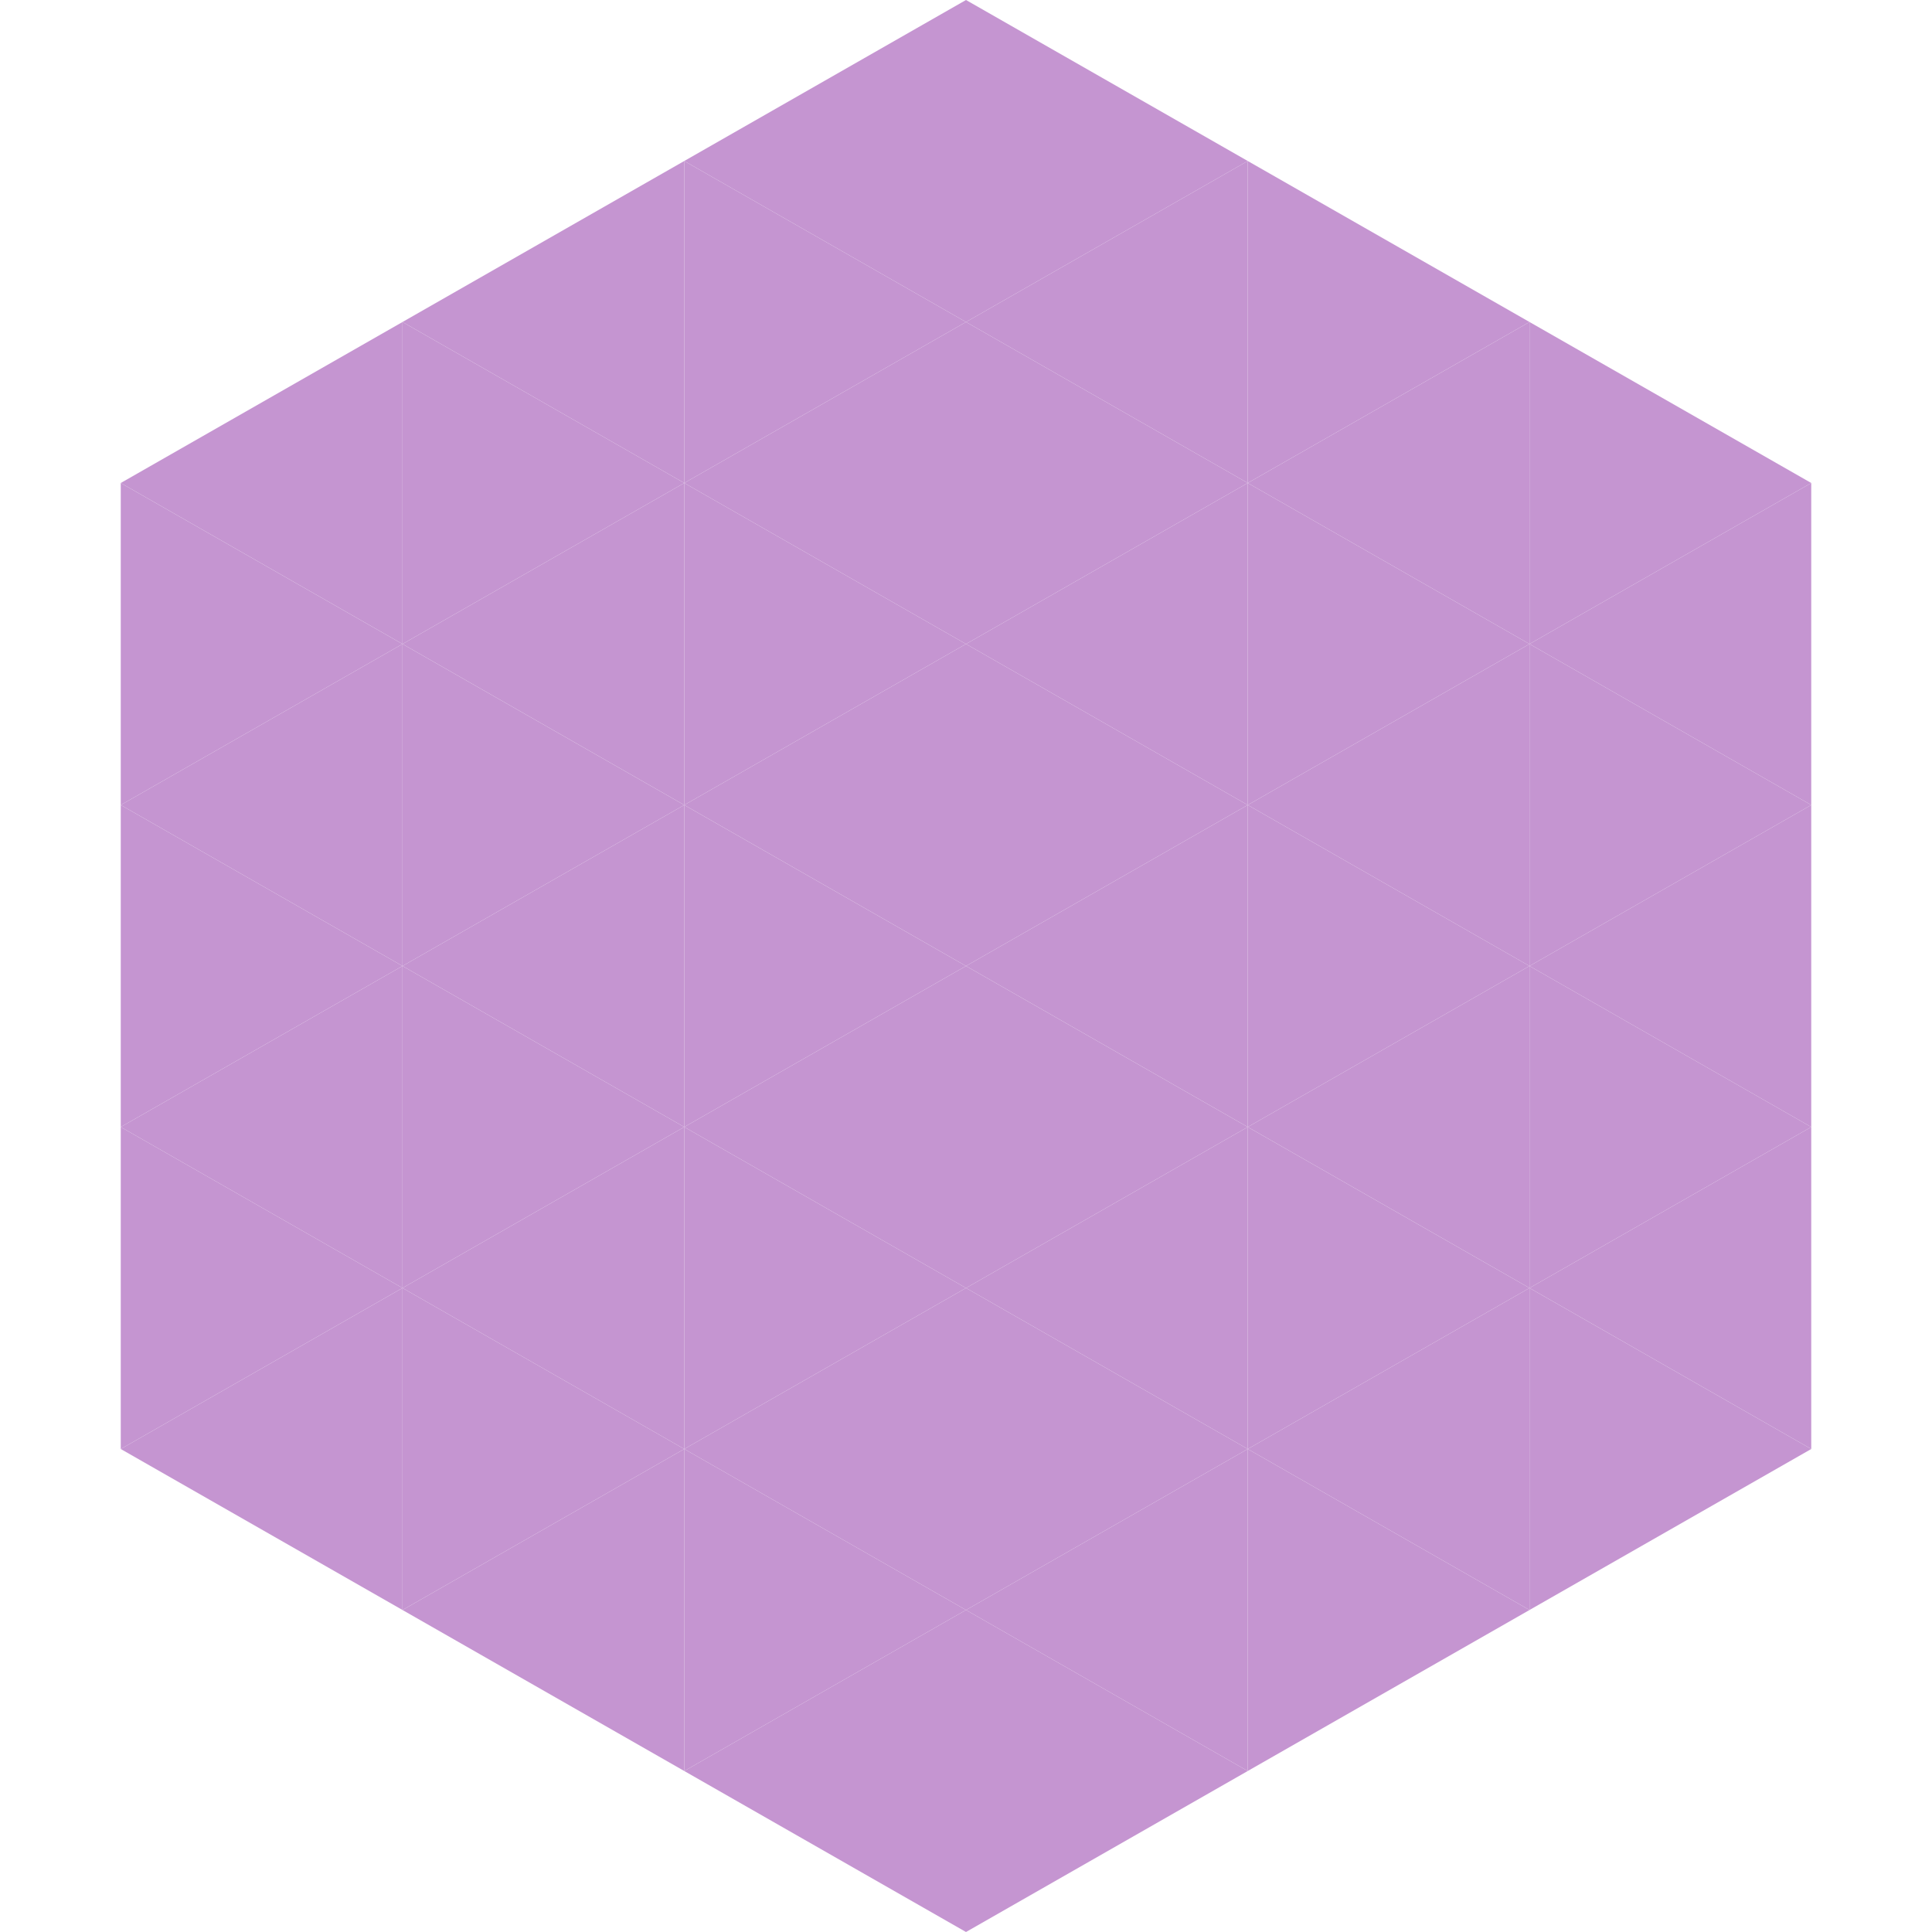
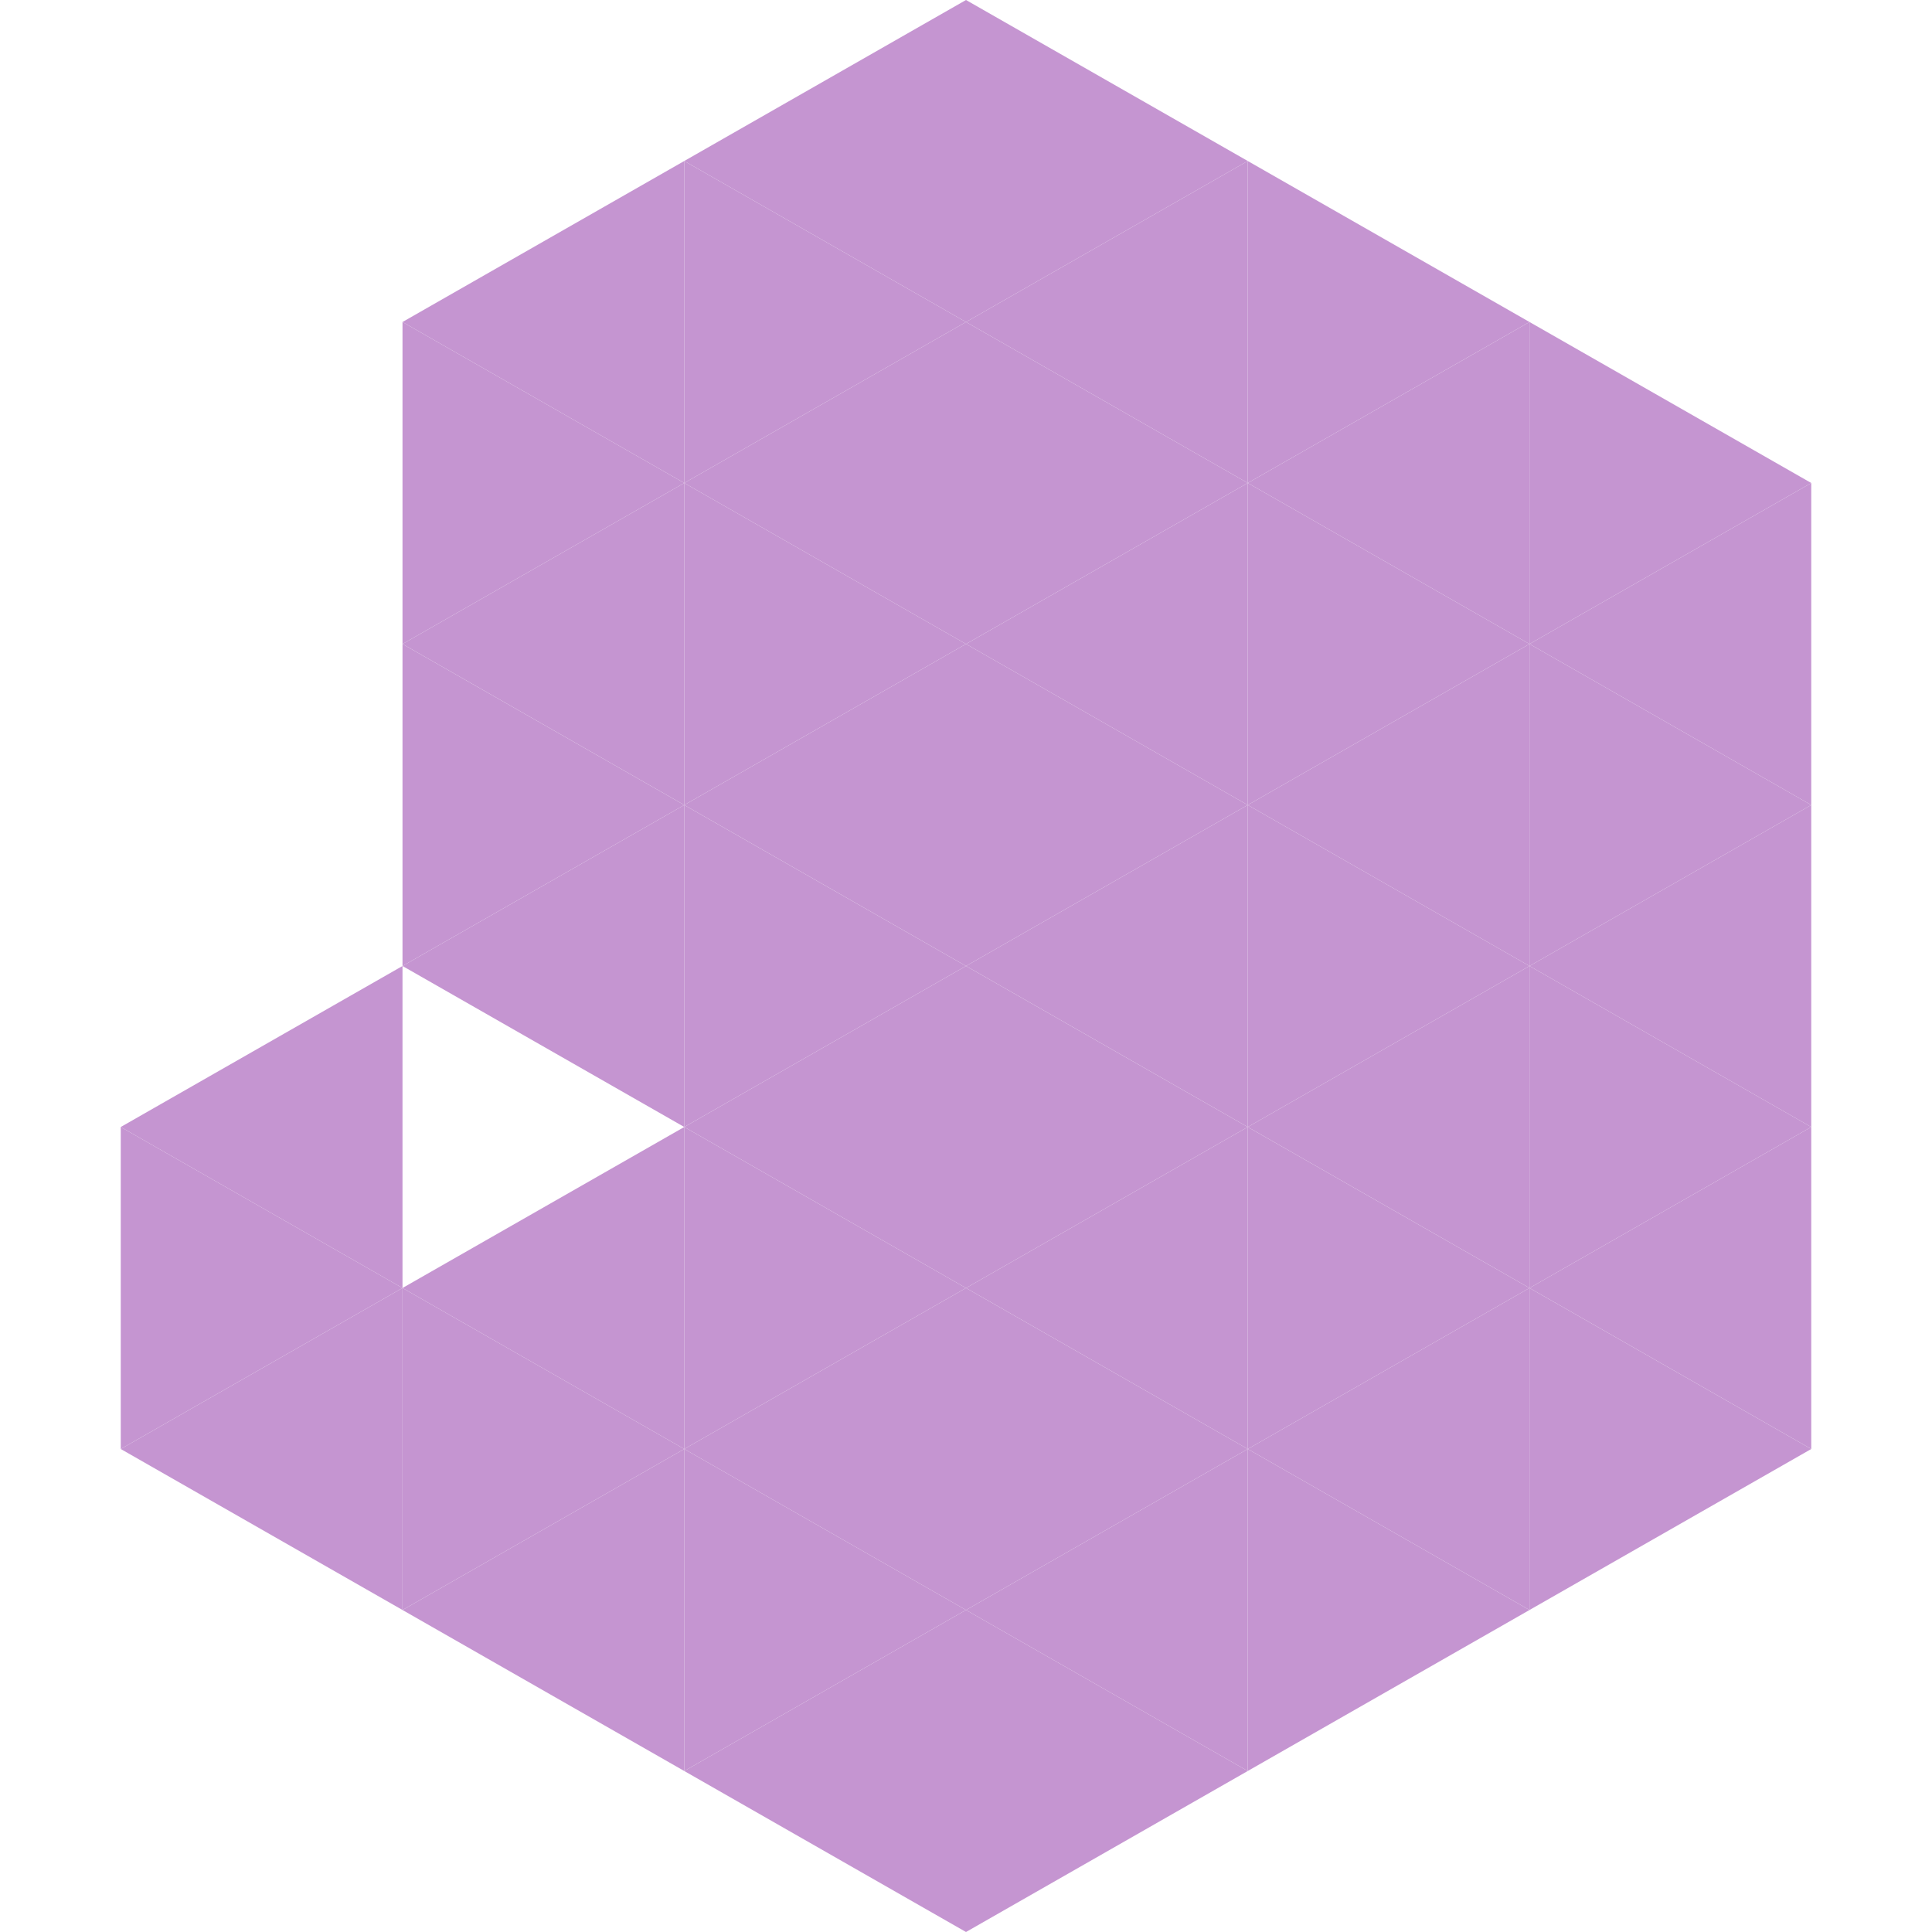
<svg xmlns="http://www.w3.org/2000/svg" width="240" height="240">
-   <polygon points="50,40 15,60 50,80" style="fill:rgb(197,149,209)" />
  <polygon points="190,40 225,60 190,80" style="fill:rgb(197,149,209)" />
-   <polygon points="15,60 50,80 15,100" style="fill:rgb(197,149,209)" />
  <polygon points="225,60 190,80 225,100" style="fill:rgb(197,149,209)" />
-   <polygon points="50,80 15,100 50,120" style="fill:rgb(197,149,209)" />
  <polygon points="190,80 225,100 190,120" style="fill:rgb(197,149,209)" />
-   <polygon points="15,100 50,120 15,140" style="fill:rgb(197,149,209)" />
  <polygon points="225,100 190,120 225,140" style="fill:rgb(197,149,209)" />
  <polygon points="50,120 15,140 50,160" style="fill:rgb(197,149,209)" />
  <polygon points="190,120 225,140 190,160" style="fill:rgb(197,149,209)" />
  <polygon points="15,140 50,160 15,180" style="fill:rgb(197,149,209)" />
  <polygon points="225,140 190,160 225,180" style="fill:rgb(197,149,209)" />
  <polygon points="50,160 15,180 50,200" style="fill:rgb(197,149,209)" />
  <polygon points="190,160 225,180 190,200" style="fill:rgb(197,149,209)" />
  <polygon points="15,180 50,200 15,220" style="fill:rgb(255,255,255); fill-opacity:0" />
  <polygon points="225,180 190,200 225,220" style="fill:rgb(255,255,255); fill-opacity:0" />
  <polygon points="50,0 85,20 50,40" style="fill:rgb(255,255,255); fill-opacity:0" />
  <polygon points="190,0 155,20 190,40" style="fill:rgb(255,255,255); fill-opacity:0" />
  <polygon points="85,20 50,40 85,60" style="fill:rgb(197,149,209)" />
  <polygon points="155,20 190,40 155,60" style="fill:rgb(197,149,209)" />
  <polygon points="50,40 85,60 50,80" style="fill:rgb(197,149,209)" />
  <polygon points="190,40 155,60 190,80" style="fill:rgb(197,149,209)" />
  <polygon points="85,60 50,80 85,100" style="fill:rgb(197,149,209)" />
  <polygon points="155,60 190,80 155,100" style="fill:rgb(197,149,209)" />
  <polygon points="50,80 85,100 50,120" style="fill:rgb(197,149,209)" />
  <polygon points="190,80 155,100 190,120" style="fill:rgb(197,149,209)" />
  <polygon points="85,100 50,120 85,140" style="fill:rgb(197,149,209)" />
  <polygon points="155,100 190,120 155,140" style="fill:rgb(197,149,209)" />
-   <polygon points="50,120 85,140 50,160" style="fill:rgb(197,149,209)" />
  <polygon points="190,120 155,140 190,160" style="fill:rgb(197,149,209)" />
  <polygon points="85,140 50,160 85,180" style="fill:rgb(197,149,209)" />
  <polygon points="155,140 190,160 155,180" style="fill:rgb(197,149,209)" />
  <polygon points="50,160 85,180 50,200" style="fill:rgb(197,149,209)" />
  <polygon points="190,160 155,180 190,200" style="fill:rgb(197,149,209)" />
  <polygon points="85,180 50,200 85,220" style="fill:rgb(197,149,209)" />
  <polygon points="155,180 190,200 155,220" style="fill:rgb(197,149,209)" />
  <polygon points="120,0 85,20 120,40" style="fill:rgb(197,149,209)" />
  <polygon points="120,0 155,20 120,40" style="fill:rgb(197,149,209)" />
  <polygon points="85,20 120,40 85,60" style="fill:rgb(197,149,209)" />
  <polygon points="155,20 120,40 155,60" style="fill:rgb(197,149,209)" />
  <polygon points="120,40 85,60 120,80" style="fill:rgb(197,149,209)" />
  <polygon points="120,40 155,60 120,80" style="fill:rgb(197,149,209)" />
  <polygon points="85,60 120,80 85,100" style="fill:rgb(197,149,209)" />
  <polygon points="155,60 120,80 155,100" style="fill:rgb(197,149,209)" />
  <polygon points="120,80 85,100 120,120" style="fill:rgb(197,149,209)" />
  <polygon points="120,80 155,100 120,120" style="fill:rgb(197,149,209)" />
  <polygon points="85,100 120,120 85,140" style="fill:rgb(197,149,209)" />
  <polygon points="155,100 120,120 155,140" style="fill:rgb(197,149,209)" />
  <polygon points="120,120 85,140 120,160" style="fill:rgb(197,149,209)" />
  <polygon points="120,120 155,140 120,160" style="fill:rgb(197,149,209)" />
  <polygon points="85,140 120,160 85,180" style="fill:rgb(197,149,209)" />
  <polygon points="155,140 120,160 155,180" style="fill:rgb(197,149,209)" />
  <polygon points="120,160 85,180 120,200" style="fill:rgb(197,149,209)" />
  <polygon points="120,160 155,180 120,200" style="fill:rgb(197,149,209)" />
  <polygon points="85,180 120,200 85,220" style="fill:rgb(197,149,209)" />
  <polygon points="155,180 120,200 155,220" style="fill:rgb(197,149,209)" />
  <polygon points="120,200 85,220 120,240" style="fill:rgb(197,149,209)" />
  <polygon points="120,200 155,220 120,240" style="fill:rgb(197,149,209)" />
  <polygon points="85,220 120,240 85,260" style="fill:rgb(255,255,255); fill-opacity:0" />
  <polygon points="155,220 120,240 155,260" style="fill:rgb(255,255,255); fill-opacity:0" />
</svg>